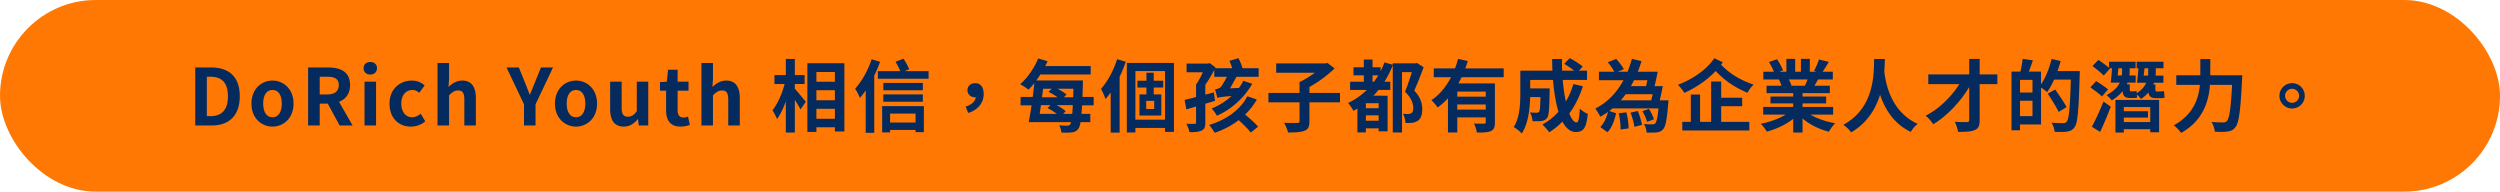
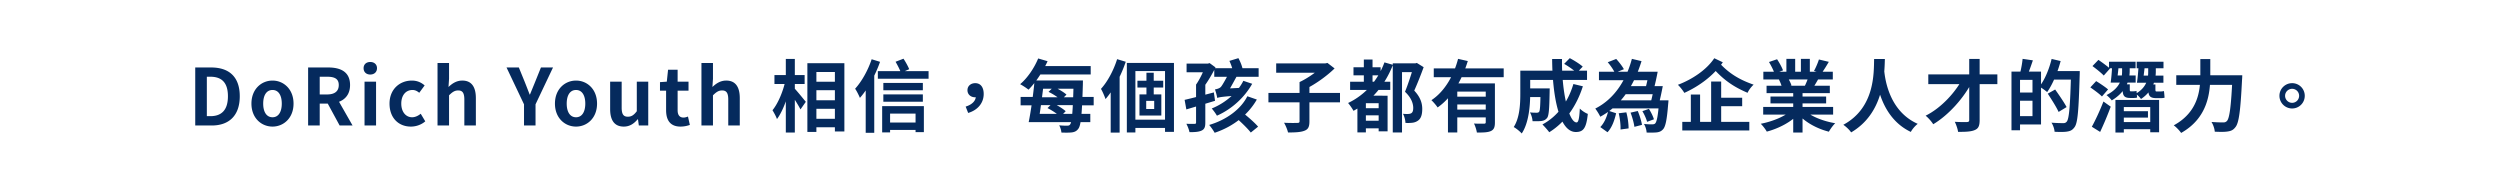
<svg xmlns="http://www.w3.org/2000/svg" width="574" height="44" fill="none">
-   <rect width="574" height="44" rx="22" fill="#FE7803" />
  <path d="M44.827 28.813v-13.32h3.654c4.068 0 6.57 2.106 6.57 6.606 0 4.482-2.502 6.714-6.426 6.714h-3.798Zm2.664-2.142h.81c2.502 0 4.032-1.332 4.032-4.572s-1.53-4.482-4.032-4.482h-.81v9.054ZM62.572 29.065c-2.538 0-4.842-1.944-4.842-5.274 0-3.348 2.304-5.292 4.842-5.292 2.52 0 4.824 1.944 4.824 5.292 0 3.33-2.304 5.274-4.824 5.274Zm0-2.142c1.368 0 2.124-1.242 2.124-3.132 0-1.908-.756-3.132-2.124-3.132-1.386 0-2.142 1.224-2.142 3.132 0 1.89.756 3.132 2.142 3.132ZM70.744 28.813v-13.32h4.626c2.79 0 5.004.972 5.004 4.032 0 2.97-2.214 4.266-5.004 4.266h-1.962v5.022h-2.664Zm2.664-7.128h1.71c1.728 0 2.664-.738 2.664-2.16 0-1.422-.936-1.908-2.664-1.908h-1.71v4.068Zm4.572 7.128-3.096-5.706 1.854-1.674 4.212 7.38h-2.97ZM83.697 28.813V18.75h2.646v10.062h-2.646Zm1.314-11.7c-.918 0-1.53-.576-1.53-1.458 0-.864.612-1.422 1.53-1.422s1.548.558 1.548 1.422c0 .882-.63 1.458-1.548 1.458ZM94.33 29.065c-2.772 0-4.896-1.944-4.896-5.274 0-3.348 2.394-5.292 5.13-5.292 1.26 0 2.196.468 2.934 1.116l-1.242 1.692c-.504-.432-.99-.648-1.53-.648-1.566 0-2.592 1.224-2.592 3.132 0 1.89 1.044 3.132 2.484 3.132.738 0 1.422-.36 1.98-.81l1.044 1.746c-.954.828-2.196 1.206-3.312 1.206ZM100.456 28.813V14.467h2.646v3.618l-.126 1.89c.792-.756 1.8-1.476 3.168-1.476 2.16 0 3.114 1.512 3.114 4.032v6.282h-2.646v-5.94c0-1.584-.45-2.106-1.422-2.106-.828 0-1.35.396-2.088 1.116v6.93h-2.646ZM120.314 28.813v-4.86l-4.014-8.46h2.826l1.332 3.258c.396.99.756 1.926 1.152 2.952h.072c.414-1.026.81-1.962 1.206-2.952l1.314-3.258h2.772l-4.014 8.46v4.86h-2.646ZM132.259 29.065c-2.538 0-4.842-1.944-4.842-5.274 0-3.348 2.304-5.292 4.842-5.292 2.52 0 4.824 1.944 4.824 5.292 0 3.33-2.304 5.274-4.824 5.274Zm0-2.142c1.368 0 2.124-1.242 2.124-3.132 0-1.908-.756-3.132-2.124-3.132-1.386 0-2.142 1.224-2.142 3.132 0 1.89.756 3.132 2.142 3.132ZM143.221 29.065c-2.178 0-3.132-1.494-3.132-4.032V18.75h2.646v5.958c0 1.548.432 2.088 1.422 2.088.828 0 1.368-.36 2.052-1.26V18.75h2.628v10.062h-2.16l-.198-1.44h-.054c-.882 1.026-1.836 1.692-3.204 1.692ZM156.248 29.065c-2.394 0-3.312-1.512-3.312-3.762V20.82h-1.404v-1.962l1.566-.108.288-2.736h2.196v2.736h2.502v2.07h-2.502v4.482c0 1.152.486 1.692 1.368 1.692.342 0 .72-.126 1.008-.234l.432 1.926c-.54.18-1.242.378-2.142.378ZM161.052 28.813V14.467h2.646v3.618l-.126 1.89c.792-.756 1.8-1.476 3.168-1.476 2.16 0 3.114 1.512 3.114 4.032v6.282h-2.646v-5.94c0-1.584-.45-2.106-1.422-2.106-.828 0-1.35.396-2.088 1.116v6.93h-2.646ZM186.399 18.769h6.444v1.944h-6.444v-1.944Zm.018 4.248h6.444v1.962h-6.444v-1.962Zm-.018 4.266h6.462v1.944h-6.462v-1.944Zm-1.026-12.78h8.496V30.18h-2.178V16.537h-4.248v13.752h-2.07V14.503Zm-7.56 2.736h6.93v2.052h-6.93v-2.052Zm2.61-3.708h2.07v16.902h-2.07V13.53Zm-.126 5.094 1.296.45c-.594 2.934-1.782 6.39-3.204 8.262-.198-.612-.702-1.494-1.026-2.034 1.296-1.566 2.448-4.374 2.934-6.678Zm2.034 1.584c.522.504 2.286 2.682 2.682 3.168l-1.224 1.746c-.522-1.062-1.8-3.024-2.448-3.924l.99-.99ZM202.815 19.039h9.072v1.692h-9.072v-1.692Zm0 2.628h9.072v1.692h-9.072v-1.692Zm1.062 6.462h6.948v1.71h-6.948v-1.71Zm-2.322-11.79h11.646v1.746h-11.646v-1.746Zm.99 8.028h9.576v5.976h-1.908v-4.266h-5.85v4.32h-1.818v-6.03Zm3.078-10.188 1.818-.702c.504.756 1.044 1.746 1.314 2.412l-1.89.828c-.234-.684-.792-1.746-1.242-2.538Zm-5.49-.576 1.926.594c-1.062 3.024-2.79 6.228-4.626 8.28-.18-.486-.738-1.602-1.098-2.106 1.512-1.656 2.952-4.212 3.798-6.768Zm-1.368 4.986 1.962-1.962v13.86h-1.962V18.589ZM222.291 25.933l-.576-1.458c1.512-.468 2.34-1.35 2.34-2.394l-.126-1.764.99 1.62c-.288.27-.666.396-1.062.396-.9 0-1.728-.594-1.728-1.62 0-1.008.81-1.62 1.782-1.62 1.26 0 1.944.972 1.944 2.484 0 2.034-1.332 3.69-3.564 4.356ZM238.563 18.48h8.784v1.89h-8.784v-1.89Zm-1.26 7.669h13.032v1.89h-13.032v-1.89Zm.468-10.98h12.654v1.926h-12.654v-1.926Zm8.73 3.312h2.142s-.018.684-.018.936c-.198 6.984-.45 9.324-1.008 10.098-.414.594-.882.792-1.494.882-.594.072-1.512.072-2.43.036-.018-.468-.234-1.188-.504-1.656.81.072 1.512.09 1.872.072.324 0 .486-.054.648-.288.414-.54.63-3.024.792-9.648v-.432Zm-8.964 0h2.178c-.36 3.186-.882 7.146-1.314 9.558h-2.214c.504-2.484 1.08-6.462 1.35-9.558Zm.828-5.058 2.16.63c-1.116 2.466-2.808 4.968-4.374 6.534a16.14 16.14 0 0 0-1.926-1.26c1.656-1.386 3.222-3.672 4.14-5.904Zm2.376 7.668 1.188-1.152c1.008.45 2.286 1.188 2.934 1.782l-1.26 1.278c-.594-.612-1.836-1.422-2.862-1.908Zm-.234 3.726 1.17-1.152c1.044.468 2.34 1.26 3.006 1.872l-1.26 1.278c-.594-.63-1.872-1.476-2.916-1.998Zm-6.174-2.556h3.798v.072h9.324v-.072h3.654v1.926h-3.654v-.054h-9.324v.054h-3.798V22.26ZM258.723 14.449h10.818V30.27h-2.052V16.32h-6.804v14.094h-1.962V14.449Zm2.43 4.086h5.922V20.1h-5.922v-1.566Zm-1.422 8.946h8.748v1.89h-8.748v-1.89Zm3.492-10.782h1.674v5.778h-1.674v-5.778Zm-.054 6.462v1.872h1.836V23.16h-1.836Zm-1.548-1.494h5.022v4.86h-5.022v-4.86Zm-5.13-8.082 1.98.594c-1.044 3.114-2.772 6.444-4.644 8.568-.162-.522-.702-1.782-1.044-2.34 1.512-1.656 2.898-4.248 3.708-6.822Zm-1.476 4.932 2.034-2.034.018.018v13.95h-2.052V18.517ZM272.439 14.61h5.058v1.98h-5.058v-1.98Zm2.178 4.807h2.124v8.748c0 .99-.198 1.512-.864 1.818-.648.306-1.53.36-2.772.36-.108-.576-.432-1.404-.72-1.926.774.036 1.638.036 1.89.018.252 0 .342-.072.342-.306v-8.712Zm-2.628 3.51c1.674-.378 4.266-1.062 6.714-1.71l.27 1.926c-2.268.684-4.698 1.422-6.588 1.98l-.396-2.196Zm4.806-8.316h.504l.432-.126 1.35.99c-.846 1.71-2.088 3.816-3.222 5.13-.27-.36-.882-.918-1.242-1.188.828-1.152 1.764-3.15 2.178-4.356v-.45Zm6.93 12.366 1.548-1.17c1.17.954 2.808 2.34 3.582 3.276l-1.674 1.35c-.72-.936-2.268-2.43-3.456-3.456Zm1.746-8.424 2.034.684c-1.71 3.042-4.59 5.778-8.1 7.326-.252-.468-.828-1.242-1.188-1.656 3.276-1.314 6.03-3.834 7.254-6.354Zm.918 3.546 2.178.756c-1.962 3.42-5.328 6.174-9.684 7.632-.27-.504-.864-1.35-1.26-1.8 4.104-1.206 7.344-3.726 8.766-6.588Zm-7.596-6.444h10.188v1.98h-10.188v-1.98Zm.684 6.84c-.072-.504-.342-1.476-.522-1.962.45-.09 1.08-.234 1.386-.612.378-.414 1.458-2.43 1.854-3.222h2.214c-.684 1.206-1.818 3.348-2.556 4.554 0 0-2.376.702-2.376 1.242Zm0 0-.018-1.512 1.008-.594 5.346-.27a12.826 12.826 0 0 0-.558 1.746c-4.518.306-5.292.432-5.778.63Zm2.79-8.514 2.07-.63c.414.756.828 1.764.954 2.448l-2.178.702c-.108-.666-.468-1.728-.846-2.52ZM291.231 21.343h16.434v2.16h-16.434v-2.16Zm1.782-6.786h11.34v2.142h-11.34v-2.142Zm10.693 0h.575l.504-.108 1.638 1.26c-1.764 1.728-4.338 3.582-6.642 4.716-.306-.486-.99-1.206-1.404-1.584 1.998-.936 4.375-2.646 5.329-3.78v-.504Zm-5.329 4.284h2.268v9.036c0 1.206-.269 1.818-1.152 2.142-.863.342-2.106.396-3.762.396-.144-.648-.558-1.638-.918-2.232 1.26.072 2.664.054 3.06.036.378 0 .504-.09.504-.396V18.84ZM310.761 15.439h6.228v1.854h-6.228v-1.854Zm2.16 12.276h4.518v1.746h-4.518v-1.746Zm0-2.88h4.572v1.638h-4.572v-1.638Zm-2.934-6.066h9.216v1.872h-9.216v-1.872Zm3.15-5.094h1.998v6.336h-1.998v-6.336Zm4.734.648 1.944.558c-1.836 4.716-4.986 8.37-9.054 10.566-.234-.468-.864-1.368-1.242-1.8 3.87-1.836 6.786-5.076 8.352-9.324Zm-.468 7.65V23.7h-3.798v6.696h-1.944v-7.182l1.17-1.242h4.572Zm-.864 0h2.052v8.172h-2.052v-8.172Zm3.24-7.434h5.292v2.016h-3.168v13.86h-2.124V14.539Zm4.788 0h.414l.324-.09 1.566.972c-.63 1.728-1.44 3.78-2.16 5.382 1.512 1.602 1.836 3.024 1.836 4.212 0 1.35-.306 2.232-1.008 2.7-.36.252-.792.414-1.278.468a8.793 8.793 0 0 1-1.566.036c-.018-.576-.234-1.512-.576-2.088.468.036.828.054 1.152.036.27 0 .54-.054.738-.162.342-.198.468-.612.468-1.224 0-.99-.414-2.322-1.89-3.708.738-1.764 1.584-4.5 1.98-5.796v-.738ZM329.193 15.709h16.056v2.016h-16.056v-2.016Zm4.86 6.48h7.83v1.8h-7.83v-1.8Zm-1.602-3.042h9.108v1.89h-6.966v9.378h-2.142V19.147Zm8.676 0h2.106v8.946c0 1.062-.198 1.656-.936 1.998-.72.324-1.746.342-3.204.342-.09-.594-.378-1.512-.666-2.07.936.054 1.998.036 2.304.036.288 0 .396-.09.396-.342v-8.91Zm-6.354-5.634 2.232.504c-1.26 4.068-3.42 8.208-6.93 10.656-.306-.486-.99-1.26-1.422-1.674 3.204-2.106 5.22-5.976 6.12-9.486Zm-.72 11.646h7.83v1.8h-7.83v-1.8ZM350.379 20.299h4.158v1.98h-4.158v-1.98Zm3.33 0h2.106s-.018.54-.018.792c-.072 3.816-.162 5.418-.576 5.976-.36.45-.72.612-1.242.702-.486.072-1.26.072-2.106.054-.036-.63-.27-1.476-.594-2.016.648.072 1.26.072 1.548.072.252 0 .414-.036.558-.216.216-.288.288-1.548.324-5.04v-.324Zm5.418-5.634 1.296-1.314c.99.522 2.322 1.35 2.97 1.944l-1.386 1.458c-.594-.63-1.872-1.512-2.88-2.088Zm2.124 4.626 2.178.522c-1.512 4.698-4.158 8.352-7.722 10.548-.324-.45-1.116-1.35-1.566-1.782 3.456-1.854 5.868-5.112 7.11-9.288Zm-10.746-3.06h13.878v2.124h-13.878V16.23Zm-1.44 0h2.268v5.292c0 2.7-.306 6.696-1.944 9.126-.36-.432-1.332-1.224-1.836-1.476 1.386-2.16 1.512-5.31 1.512-7.668V16.23Zm7.308-2.682h2.268c-.126 7.344 1.53 14.562 3.348 14.562.414 0 .63-.918.738-3.186.486.504 1.26 1.008 1.836 1.224-.342 3.348-1.062 4.158-2.754 4.158-3.924 0-5.382-8.55-5.436-16.758ZM369.549 23.035h12.204v1.854h-12.204v-1.854Zm-2.43-6.57h11.916v1.944h-11.916v-1.944Zm5.31 3.312h8.172v1.854h-8.172v-1.854Zm8.496 3.258h2.16s-.036.558-.072.828c-.288 3.654-.612 5.22-1.188 5.832-.432.468-.864.63-1.458.702-.504.054-1.368.054-2.304.036-.018-.594-.27-1.44-.612-1.98.792.09 1.548.108 1.908.09.306 0 .486-.036.666-.198.36-.36.666-1.728.9-5.004v-.306Zm-3.834 2.484 1.494-.522c.486.738.972 1.746 1.152 2.394l-1.566.576c-.162-.648-.63-1.692-1.08-2.448Zm-7.956-11.232 1.944-.756c.63.684 1.404 1.674 1.764 2.358l-2.07.846c-.288-.666-1.008-1.71-1.638-2.448Zm2.52 11.718 1.746-.216c.342 1.17.522 2.682.522 3.69l-1.854.252c.054-.99-.126-2.538-.414-3.726Zm2.718-.144 1.656-.378c.432 1.008.828 2.322.972 3.186l-1.746.45c-.108-.882-.486-2.232-.882-3.258Zm-5.112-.45 1.8.594c-.36 1.548-.918 3.24-1.98 4.356l-1.656-1.188c.9-.9 1.53-2.358 1.836-3.762Zm5.418-11.898 2.214.522c-1.602 5.166-4.356 10.008-9.468 12.762-.252-.54-.792-1.404-1.152-1.872 4.59-2.304 7.2-6.858 8.406-11.412Zm3.942 2.952h1.98c-.252 1.35-.594 2.934-.9 3.978l-1.872-.288c.27-.99.594-2.484.792-3.69Zm1.17 3.312h1.98c-.252 1.314-.576 2.88-.864 3.906l-1.89-.252c.288-1.008.594-2.466.774-3.654ZM393.975 22.44h6.03v1.945h-6.03V22.44Zm-7.722 5.545h15.39v1.962h-15.39v-1.962Zm6.625-9.27h2.303v10.458h-2.303V18.715Zm-4.663 2.988h2.125v7.29h-2.125v-7.29Zm5.383-8.334 1.962.936c-2.16 3.078-5.437 5.49-8.839 7.02-.324-.558-.936-1.332-1.476-1.854 3.24-1.224 6.553-3.402 8.353-6.102Zm1.313 1.224c2.43 2.628 5.076 3.924 7.722 4.842-.522.468-1.116 1.224-1.386 1.872-2.736-1.17-5.346-2.664-8.1-5.868l1.764-.846ZM404.829 24.547h16.056v1.764h-16.056v-1.764Zm.036-8.082h15.948v1.782h-15.948v-1.782Zm.738 3.222h14.526v1.692h-14.526v-1.692Zm.9 2.484h12.78v1.566h-12.78V22.17Zm5.22-1.62h2.142v9.882h-2.142V20.55Zm-1.566-7.038h2.016v3.798h-2.016v-3.798Zm3.33 0h2.052v3.672h-2.052v-3.672Zm-2.16 11.826 1.692.756c-1.71 1.872-4.59 3.402-7.362 4.122-.288-.522-.918-1.35-1.386-1.8 2.718-.522 5.58-1.71 7.056-3.078Zm2.97-.054c1.458 1.422 4.266 2.538 7.074 3.006-.486.45-1.134 1.35-1.458 1.944-2.844-.72-5.598-2.25-7.29-4.284l1.674-.666Zm3.33-11.628 2.268.54a39.293 39.293 0 0 1-1.656 2.628l-1.746-.54c.414-.738.882-1.836 1.134-2.628Zm-2.376 3.87 2.286.522a40.757 40.757 0 0 1-1.332 2.232l-1.836-.522c.324-.648.702-1.566.882-2.232Zm-9.09-3.294 1.854-.63c.522.774 1.116 1.854 1.368 2.556l-1.962.702c-.198-.702-.774-1.8-1.26-2.628Zm2.286 4.032 2.088-.324c.306.504.648 1.206.792 1.692l-2.196.378c-.108-.468-.414-1.224-.684-1.746ZM430.299 13.549h2.466c-.108 3.726-.216 12.42-7.74 16.848-.396-.576-1.098-1.26-1.8-1.746 7.326-3.942 6.984-12.024 7.074-15.102Zm2.268 2.196c.144 1.458.72 9.558 7.74 12.69-.648.504-1.26 1.242-1.584 1.854-7.38-3.51-7.974-12.51-8.244-14.31l2.088-.234ZM442.737 17.077h15.858v2.232h-15.858v-2.232Zm9.396-3.546h2.394v14.04c0 1.332-.288 1.944-1.116 2.286-.81.36-2.034.432-3.834.414-.09-.648-.432-1.656-.756-2.304 1.134.072 2.43.072 2.79.054.378-.018.522-.126.522-.468V13.53Zm-1.206 3.906 1.926 1.242c-1.908 3.762-5.4 7.704-8.982 9.846-.396-.63-1.116-1.458-1.746-1.962 3.636-1.8 7.092-5.562 8.802-9.126ZM463.095 16.447h5.526v12.132h-5.526V26.67h3.564v-8.334h-3.564v-1.89Zm-1.26 0h1.962V29.91h-1.962V16.447Zm1.17 4.806h4.608v1.872h-4.608v-1.872Zm1.386-7.74 2.358.342c-.414 1.224-.864 2.502-1.224 3.348l-1.728-.378c.252-.936.504-2.322.594-3.312Zm6.606 2.808h5.256v1.962h-5.256V16.32Zm4.518 0h1.998s0 .702-.018.972c-.234 8.1-.45 10.962-1.188 11.916-.504.702-1.008.9-1.746 1.008-.684.108-1.782.09-2.826.036-.036-.594-.324-1.512-.72-2.088 1.17.09 2.25.108 2.7.108.36 0 .558-.072.792-.324.576-.612.81-3.708 1.008-11.214v-.414Zm-4.464-2.79 2.07.486c-.702 2.664-1.872 5.4-3.096 7.128-.396-.36-1.278-.972-1.782-1.26 1.206-1.512 2.232-3.96 2.808-6.354Zm-.882 7.974 1.692-.954c.882 1.242 2.07 2.97 2.628 4.032l-1.836 1.116c-.486-1.098-1.62-2.862-2.484-4.194ZM486.891 25.537h6.282v1.458h-6.282v-1.458Zm0 2.484h8.01v1.638h-8.01V28.02Zm-2.663-13.842h6.101v1.494h-6.101v-1.494Zm1.475 8.766h10.026v7.416h-2.034v-5.778h-6.066v5.85h-1.926v-7.488Zm1.53-8.226h1.746v1.566c0 1.854-.648 4.698-4.122 6.768-.27-.378-.81-.918-1.206-1.224 3.402-1.746 3.582-4.05 3.582-5.562v-1.548Zm3.348-.54h6.156v1.494h-6.156v-1.494Zm2.647.54h1.745v1.728c0 1.728-.575 4.41-3.401 6.282-.252-.378-.792-.918-1.206-1.206 2.7-1.548 2.862-3.708 2.862-5.094v-1.71Zm-12.798.45 1.367-1.422c.81.558 2.034 1.44 2.646 1.998l-1.422 1.602c-.558-.612-1.745-1.548-2.591-2.178Zm-.487 4.896 1.332-1.44c.864.522 2.125 1.368 2.737 1.908l-1.405 1.62c-.558-.576-1.782-1.476-2.664-2.088Zm.342 9.036c.774-1.404 1.854-3.69 2.664-5.796l1.675 1.188a77.831 77.831 0 0 1-2.431 5.796l-1.908-1.188Zm4.662-14.004 1.494.09a58.627 58.627 0 0 1-.468 3.78h-1.368c.162-1.026.288-2.628.342-3.87Zm6.444 2.268h5.328v1.638h-5.328v-1.638Zm-.378-2.232 1.422.09c-.126 1.242-.324 2.772-.504 3.78h-1.296c.18-1.044.306-2.628.378-3.87Zm-5.49 2.196h4.825v1.638h-4.825v-1.638Zm1.836 2.034h1.638v1.098c0 .378.036.504.198.504h.612c.216 0 .541-.036.739-.09.036.414.089 1.116.143 1.512-.234.09-.539.108-.845.108h-.685c-1.476 0-1.8-.522-1.8-2.052v-1.08Zm5.886.036h1.638v1.08c0 .396.036.522.234.522h.918c.216 0 .594-.036.81-.09.054.414.109 1.116.145 1.512-.234.09-.595.108-.937.108h-.954c-1.53 0-1.854-.54-1.854-2.07v-1.062ZM499.671 17.275h13.788v2.214h-13.788v-2.214Zm12.906 0h2.25s-.018.738-.054 1.044c-.36 7.2-.72 9.936-1.53 10.89-.522.684-1.044.882-1.836.99-.684.108-1.8.09-2.898.036-.036-.63-.342-1.602-.756-2.232 1.152.09 2.214.108 2.7.108.36 0 .576-.072.828-.306.63-.612.99-3.456 1.296-10.098v-.432Zm-7.38-3.708h2.286v3.708c0 4.086-.576 9.792-6.696 13.248-.342-.522-1.152-1.368-1.692-1.746 5.598-3.042 6.102-8.028 6.102-11.502v-3.708ZM526.275 19.093a2.896 2.896 0 0 1 2.898 2.898 2.9 2.9 0 0 1-2.898 2.916 2.915 2.915 0 0 1-2.916-2.916c0-1.602 1.314-2.898 2.916-2.898Zm0 4.518a1.61 1.61 0 0 0 1.602-1.62c0-.882-.72-1.602-1.602-1.602-.882 0-1.62.72-1.62 1.602 0 .9.738 1.62 1.62 1.62Z" fill="#052A5D" />
</svg>